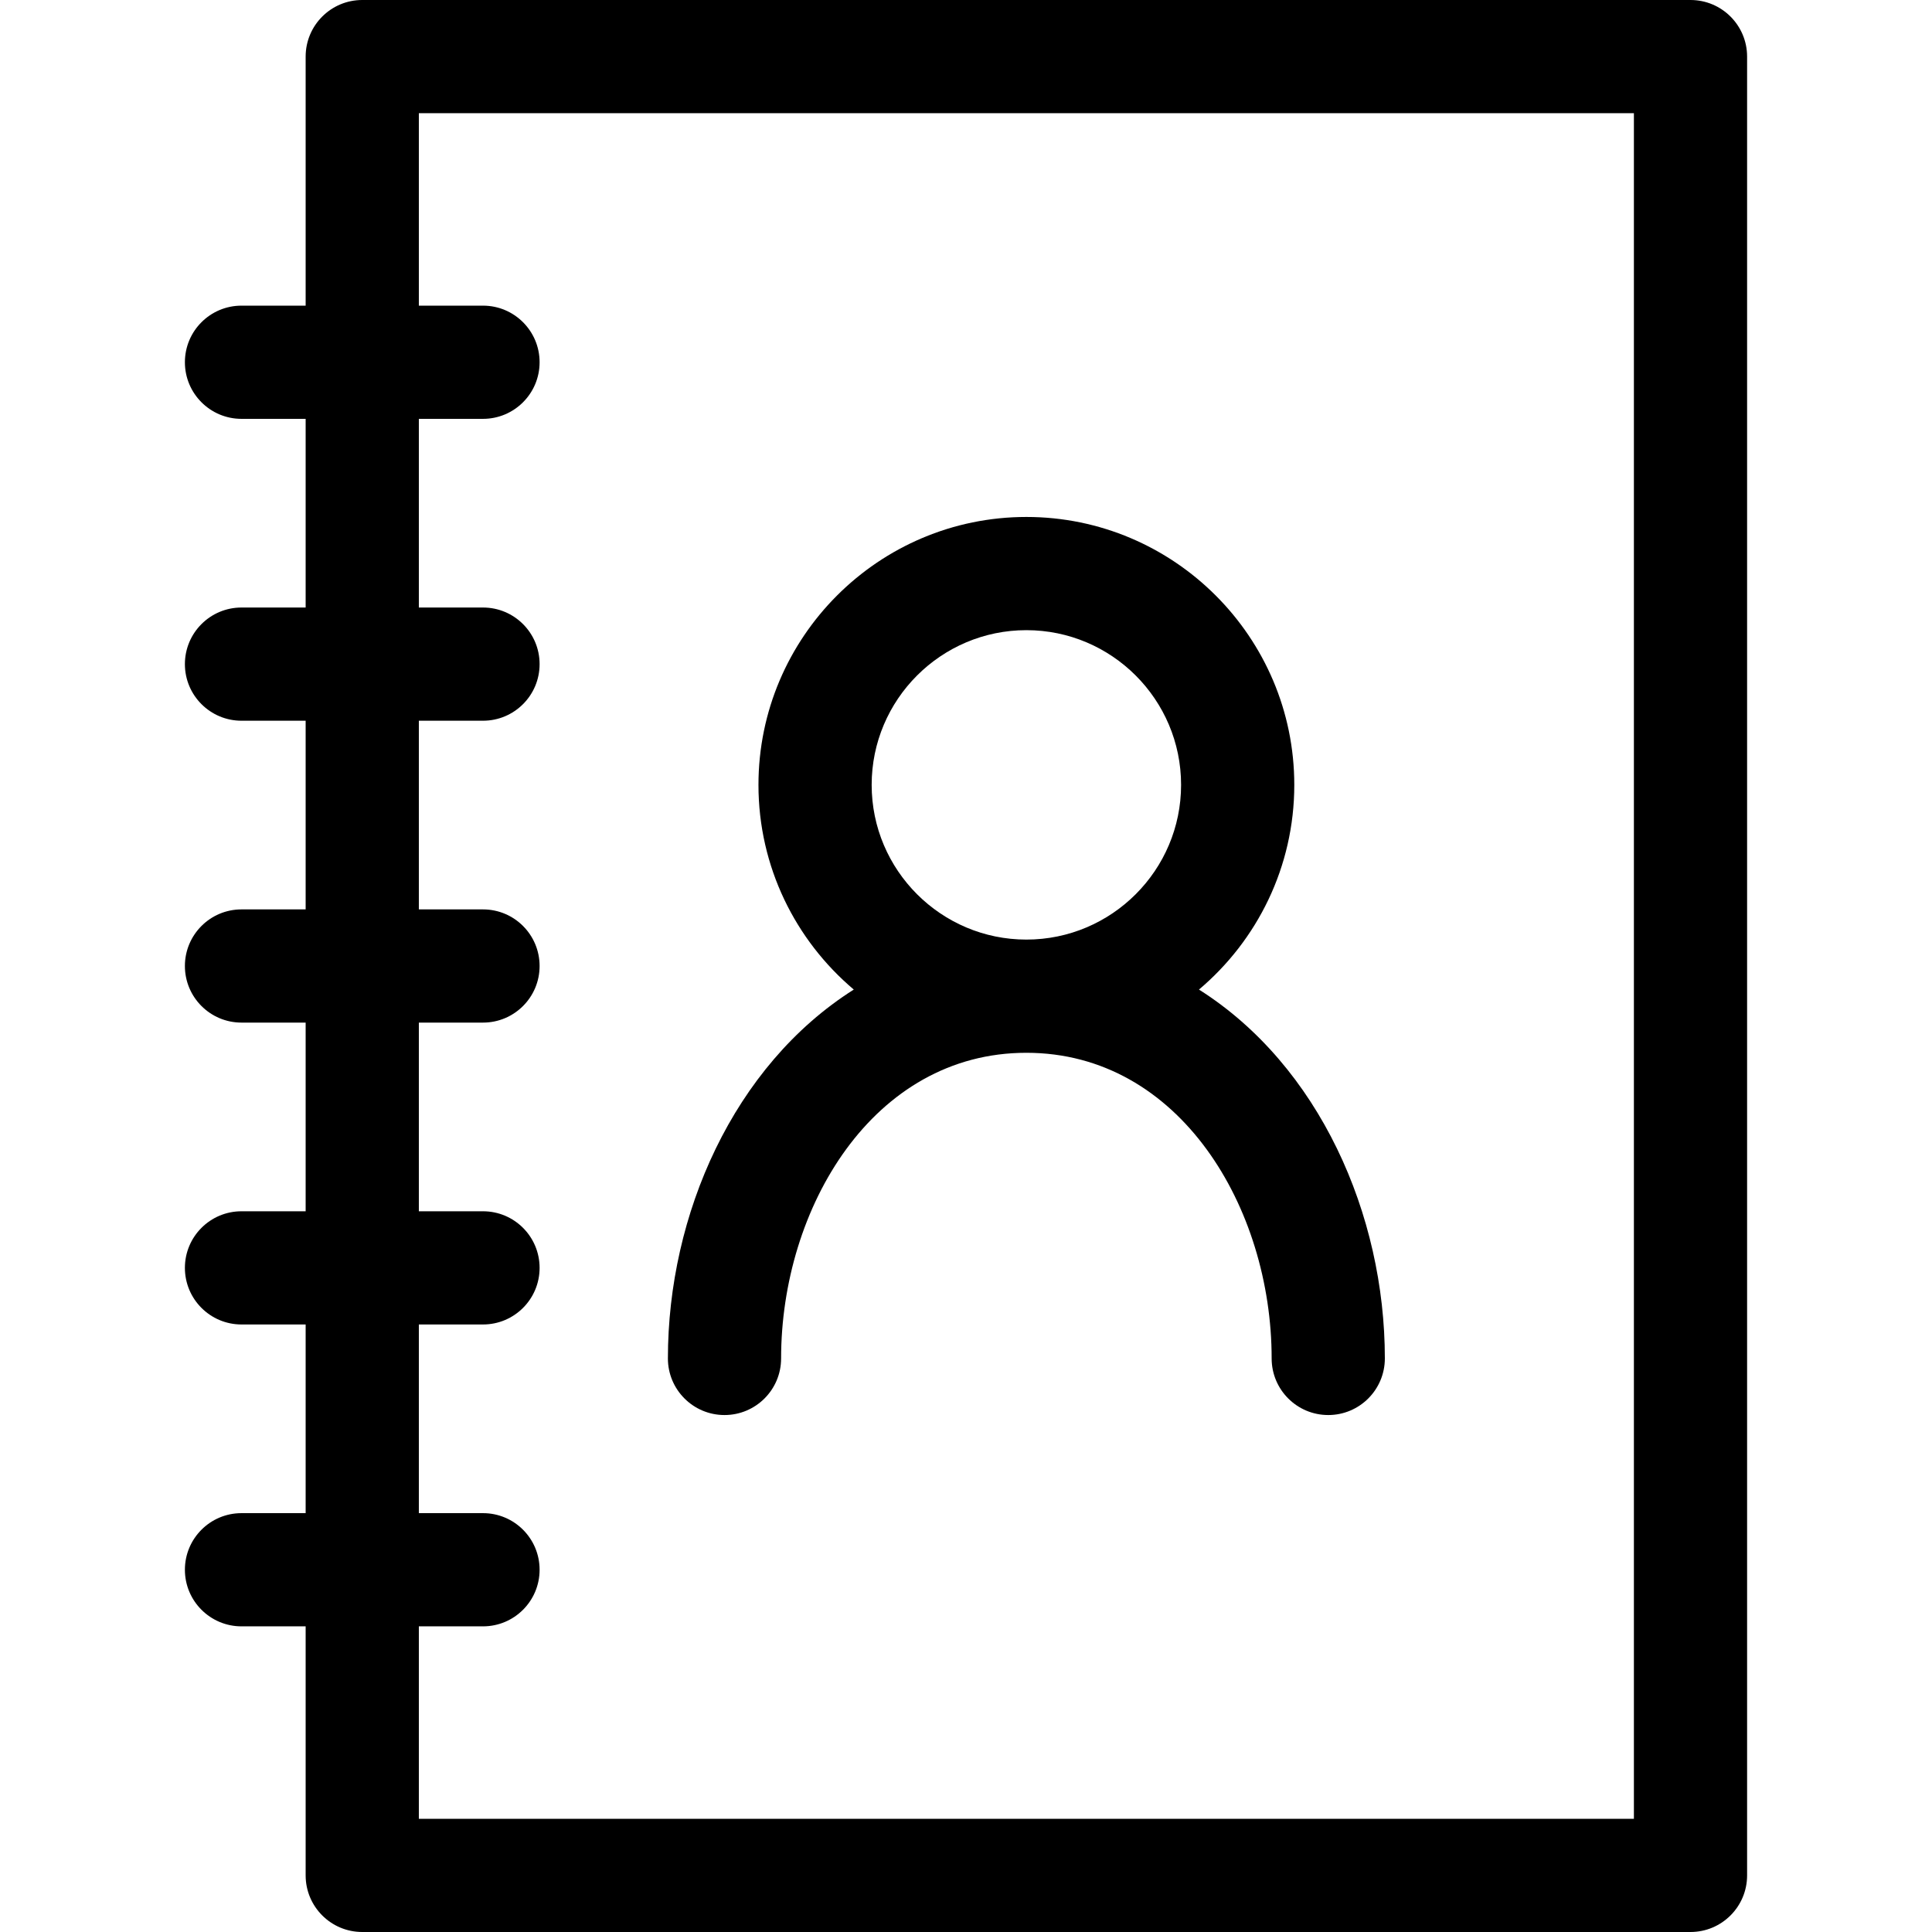
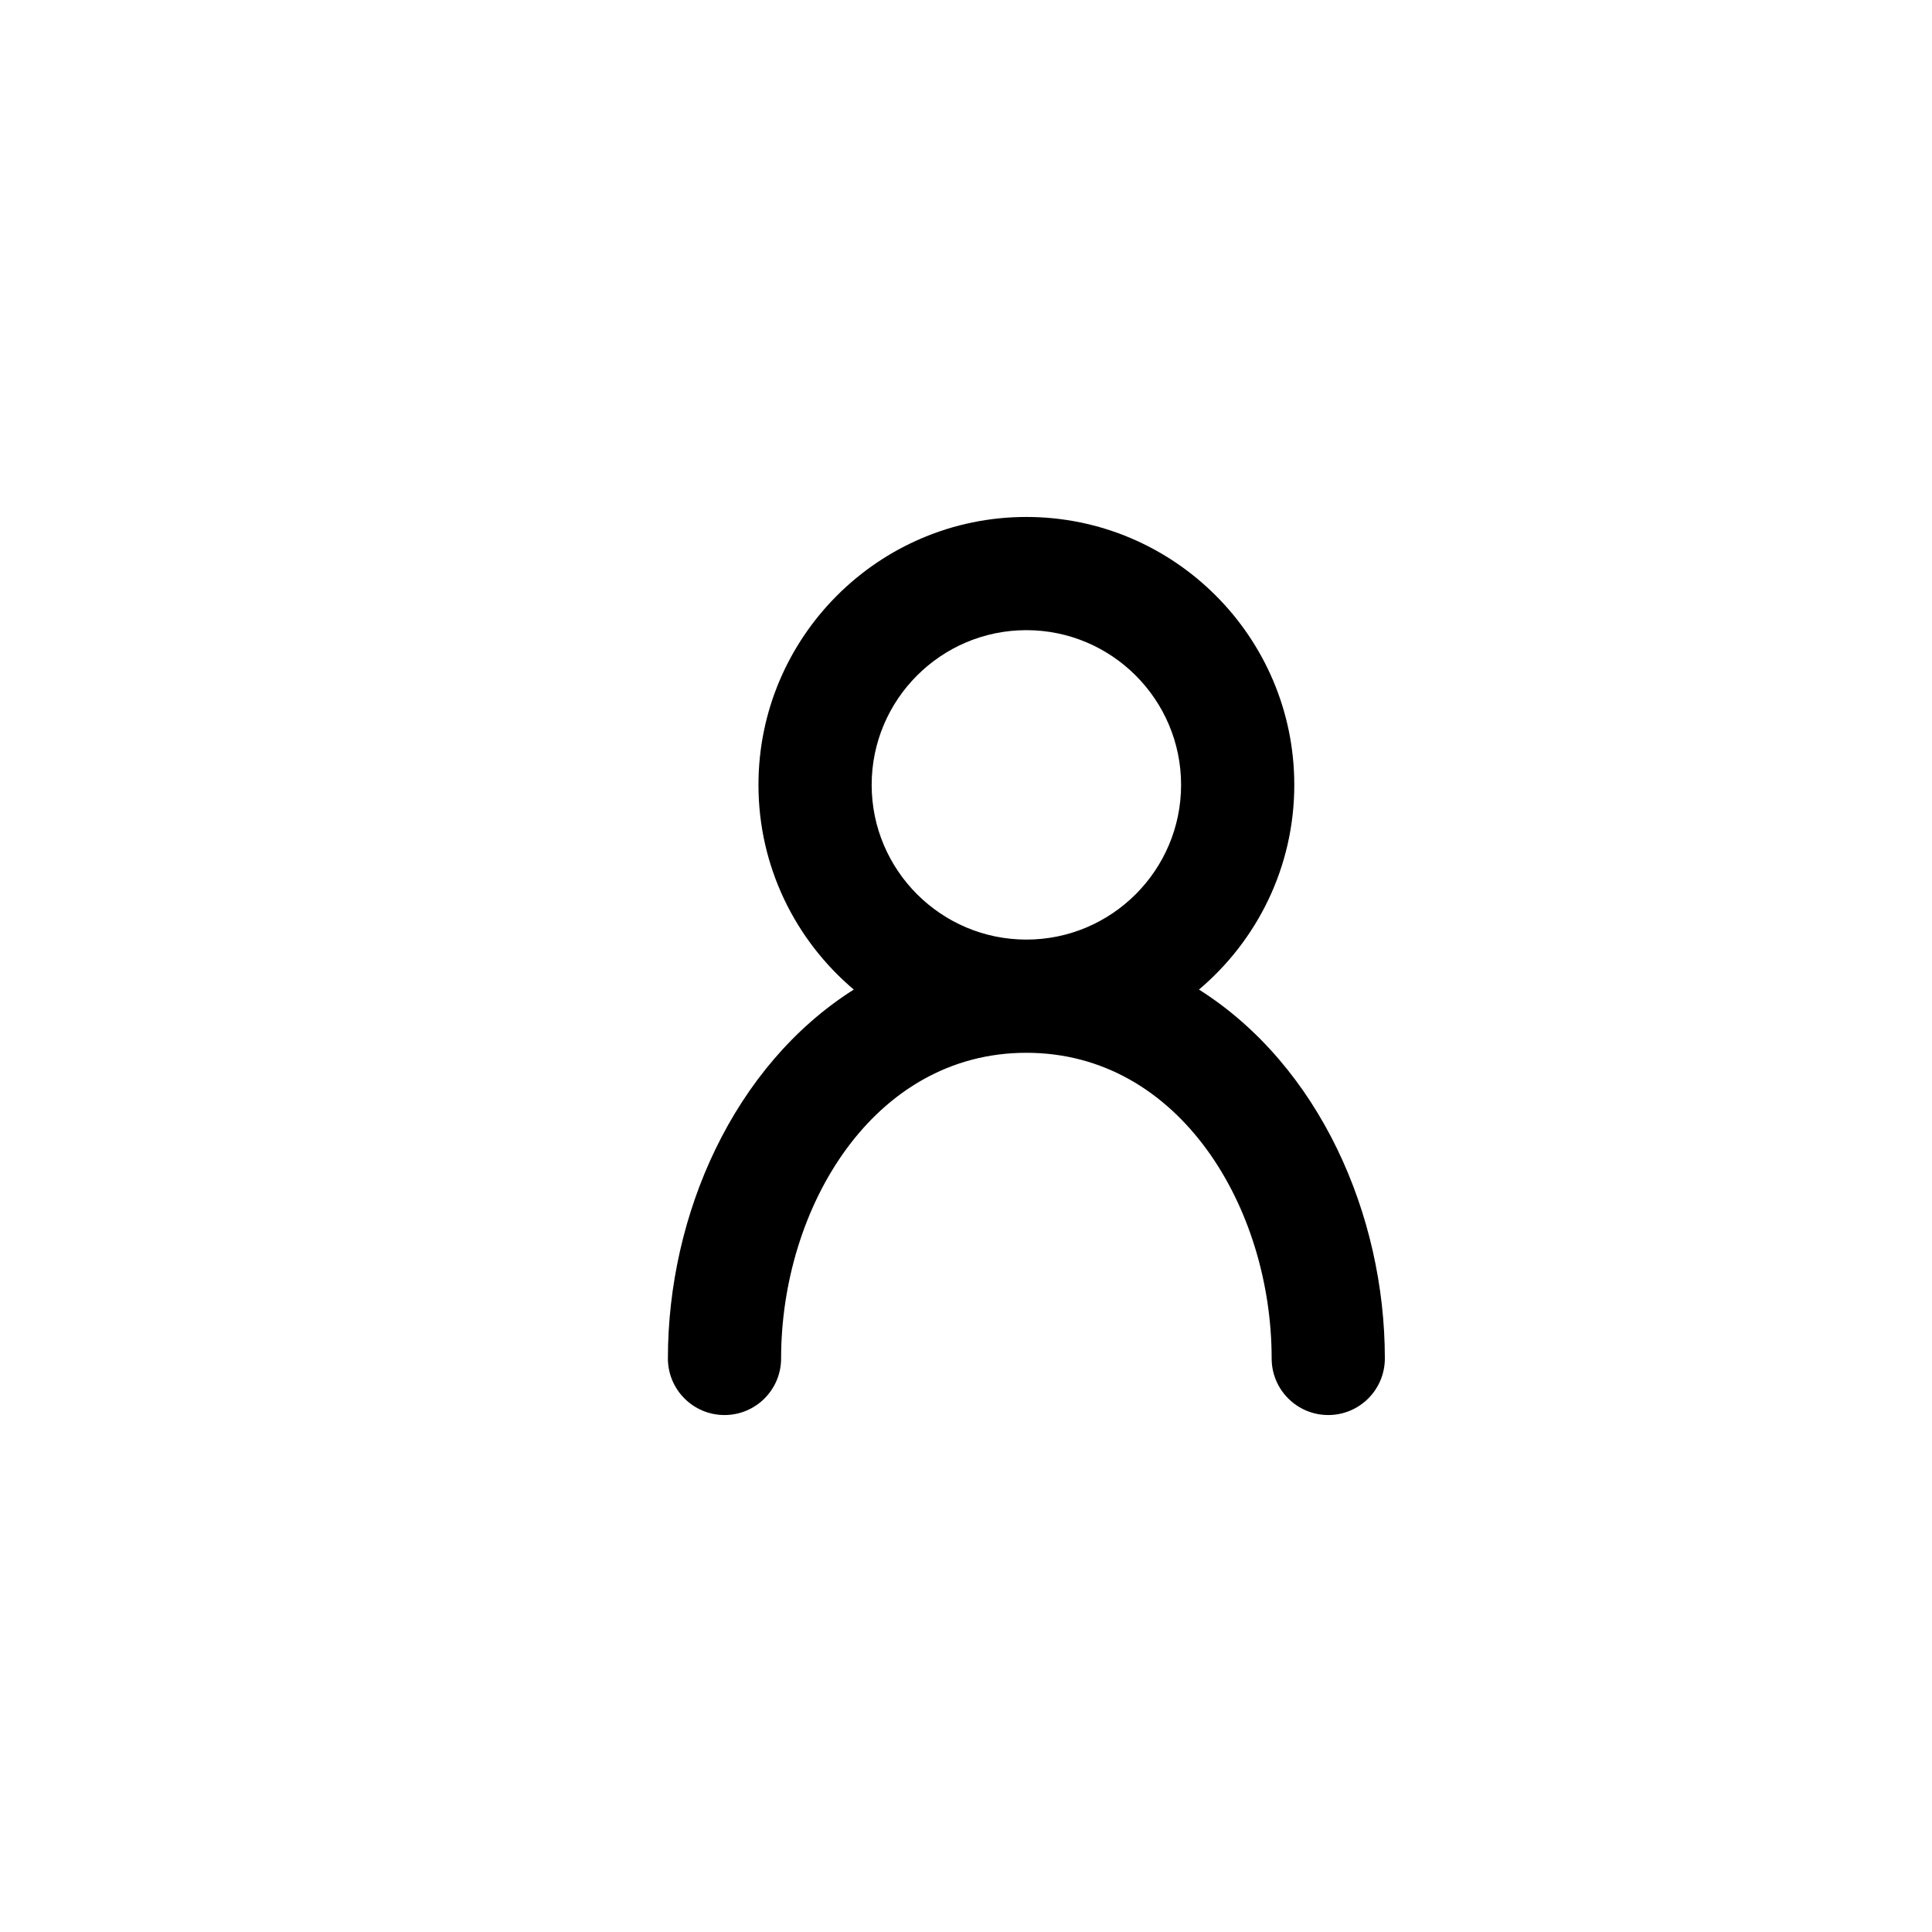
<svg xmlns="http://www.w3.org/2000/svg" id="Capa_1" height="512" viewBox="0 0 512 512" width="512">
  <g>
-     <path d="m448 0h-352c-8.284 0-15 6.716-15 15v66h-17c-8.284 0-15 6.716-15 15s6.716 15 15 15h17v50h-17c-8.284 0-15 6.716-15 15s6.716 15 15 15h17v50h-17c-8.284 0-15 6.716-15 15s6.716 15 15 15h17v50h-17c-8.284 0-15 6.716-15 15s6.716 15 15 15h17v50h-17c-8.284 0-15 6.716-15 15s6.716 15 15 15h17v66c0 8.284 6.716 15 15 15h352c8.284 0 15-6.716 15-15v-482c0-8.284-6.716-15-15-15zm-15 482h-322v-51h17c8.284 0 15-6.716 15-15s-6.716-15-15-15h-17v-50h17c8.284 0 15-6.716 15-15s-6.716-15-15-15h-17v-50h17c8.284 0 15-6.716 15-15s-6.716-15-15-15h-17v-50h17c8.284 0 15-6.716 15-15s-6.716-15-15-15h-17v-50h17c8.284 0 15-6.716 15-15s-6.716-15-15-15h-17v-51h322z" />
    <path d="m177 360c0 8.284 6.716 15 15 15s15-6.716 15-15c0-39.816 24.313-81 65-81s65 41.184 65 81c0 8.284 6.716 15 15 15s15-6.716 15-15c0-38.116-17.398-77.595-49.26-97.756 15.433-13.034 25.26-32.509 25.26-54.244 0-39.149-31.851-71-71-71s-71 31.851-71 71c0 21.735 9.827 41.21 25.26 54.244-31.861 20.16-49.26 59.646-49.26 97.756zm54-152c0-22.607 18.393-41 41-41s41 18.393 41 41-18.393 41-41 41-41-18.393-41-41z" />
  </g>
</svg>